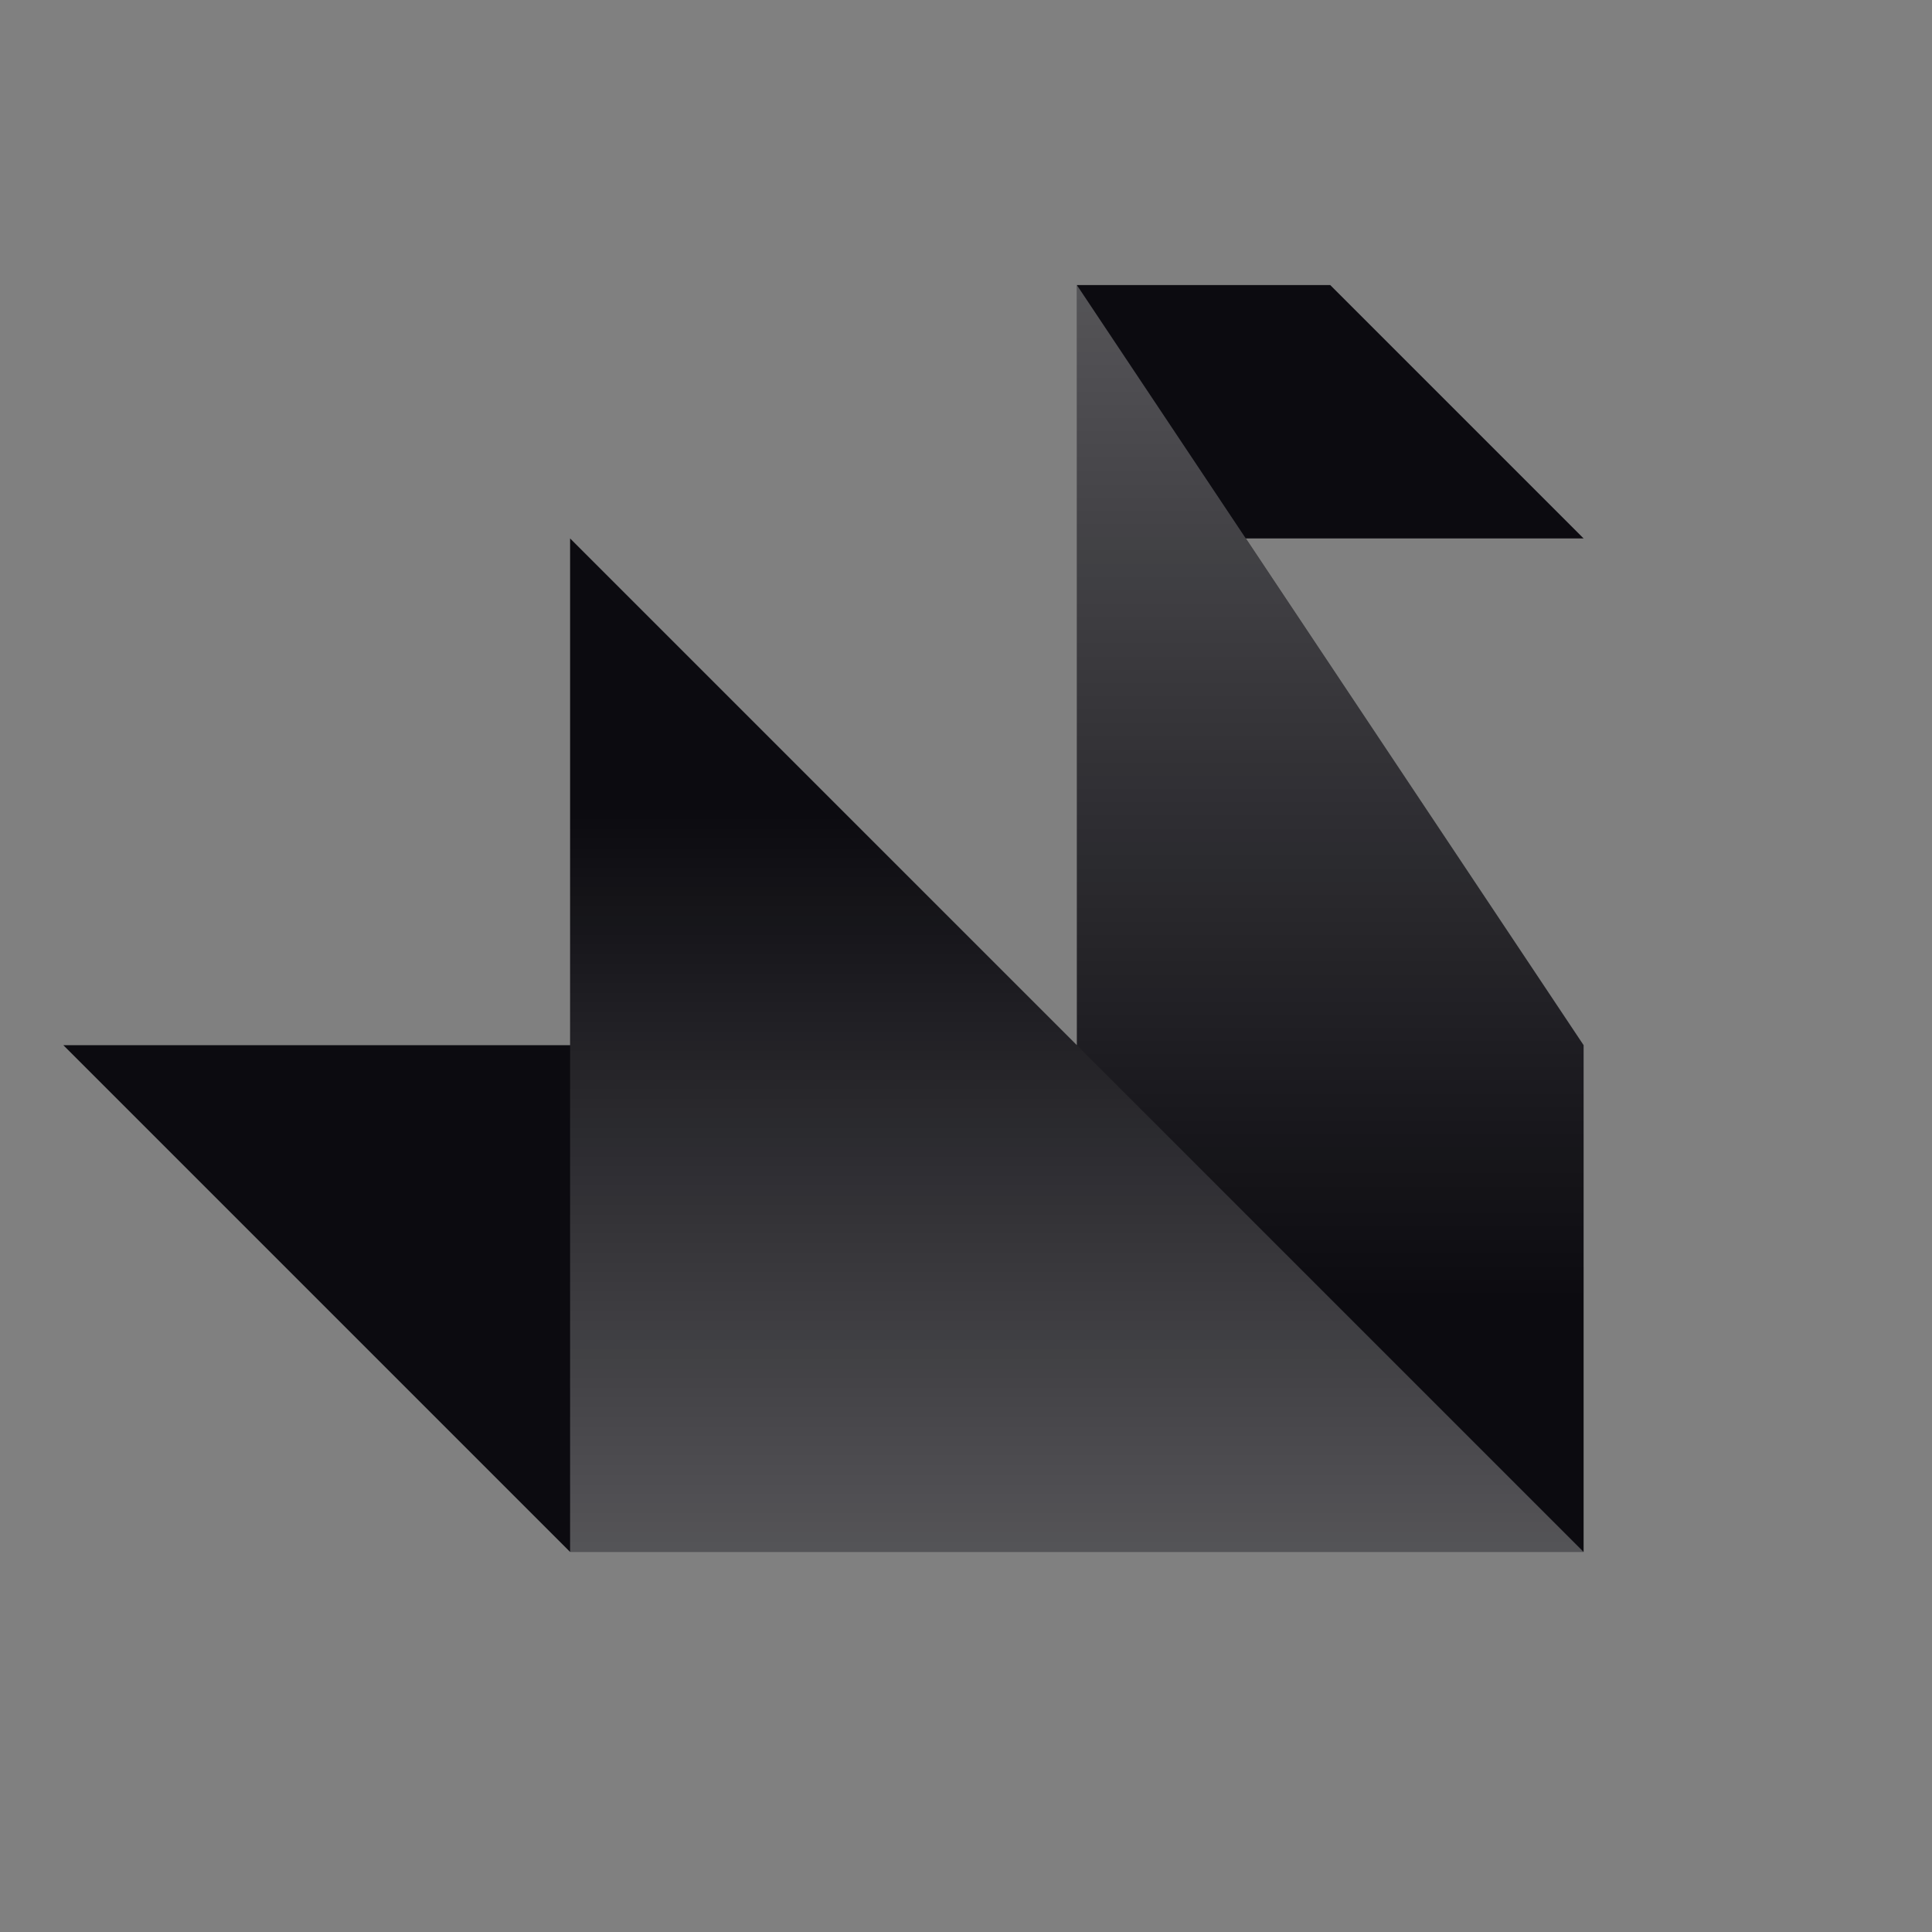
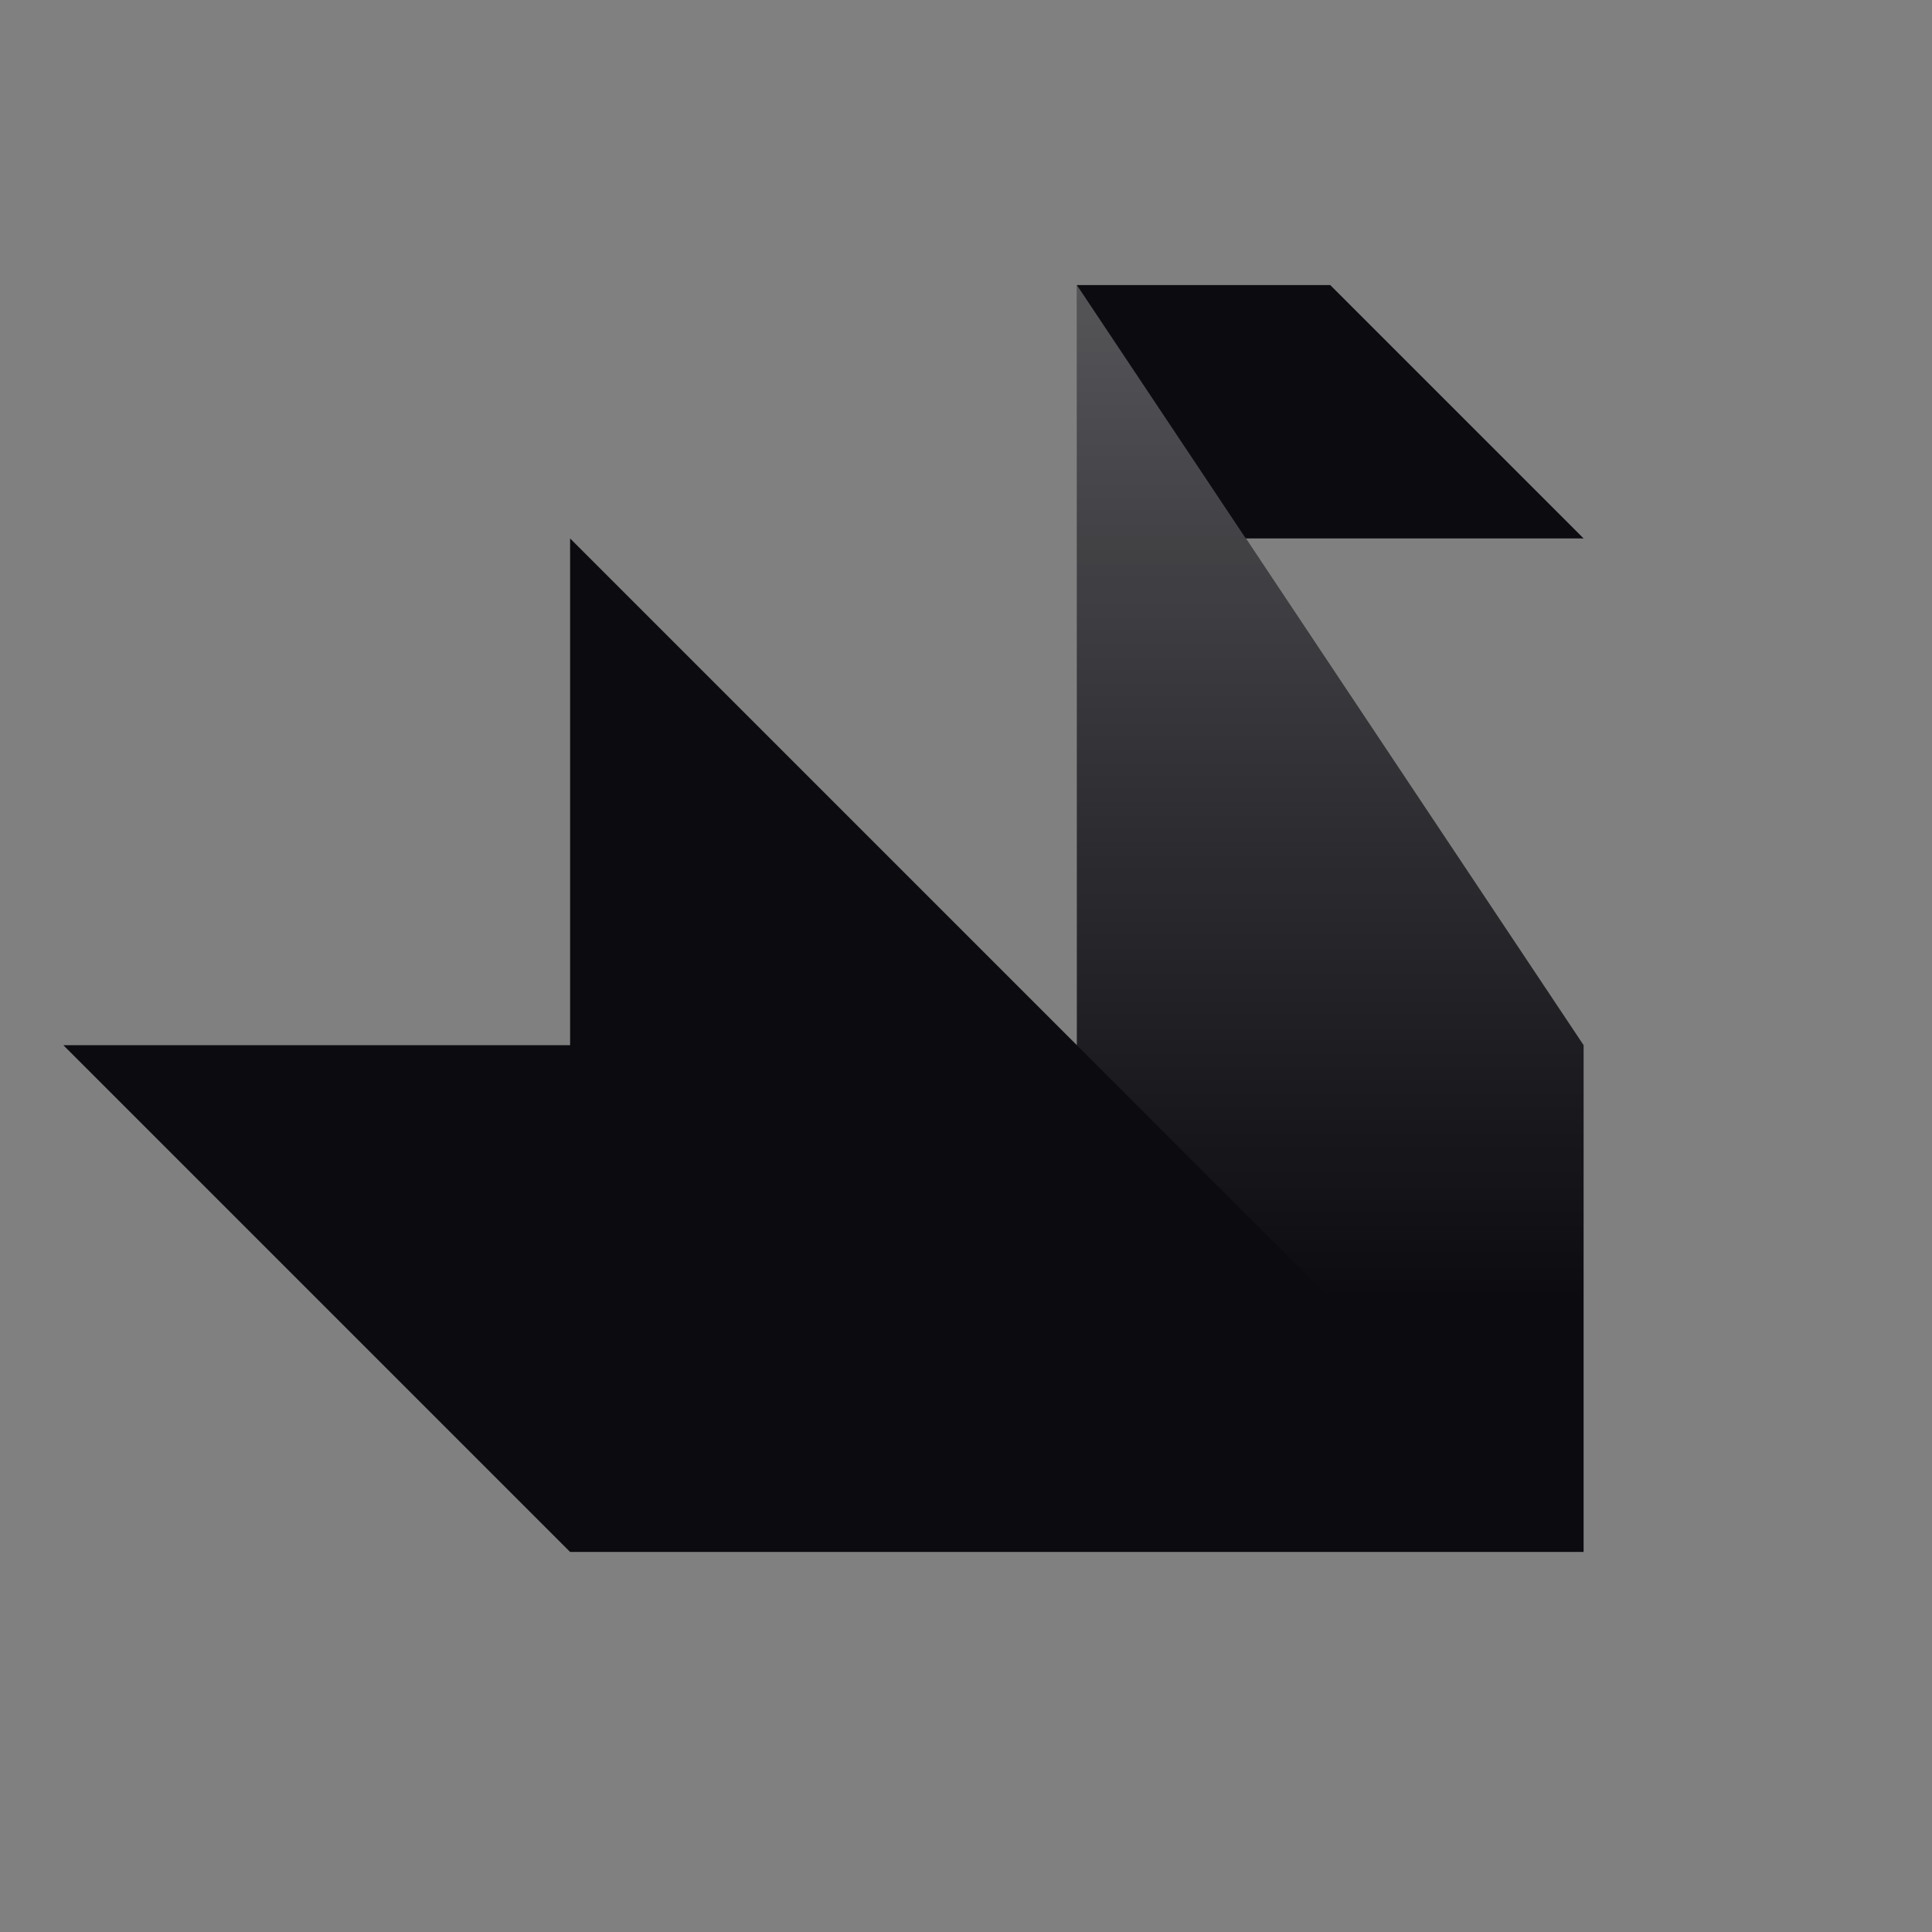
<svg xmlns="http://www.w3.org/2000/svg" width="122" height="122">
  <rect width="100%" height="100%" fill="#808080" stroke="none" />
  <defs>
    <linearGradient id="a" x1="0%" x2="0%" y1="80.082%" y2="0%">
      <stop offset="0%" stop-color="#FFF" stop-opacity="0" />
      <stop offset="100%" stop-color="#FFF" />
    </linearGradient>
    <linearGradient id="b" x1="0%" x2="0%" y1="27.243%" y2="100%">
      <stop offset="0%" stop-color="#FFF" stop-opacity="0" />
      <stop offset="100%" stop-color="#FFF" />
    </linearGradient>
  </defs>
  <g fill="none" fill-rule="evenodd">
    <path fill="#0C0B10" d="M36 98 4 66h32V34l32 32V18h16l16 16H78.672L100 66v32z" />
    <path fill="url(#a)" d="M87 37v48l32 32V85z" opacity=".3" transform="translate(-19 -19)" />
-     <path fill="url(#b)" d="M119 117 55 53v64z" opacity=".3" transform="translate(-19 -19)" />
  </g>
</svg>